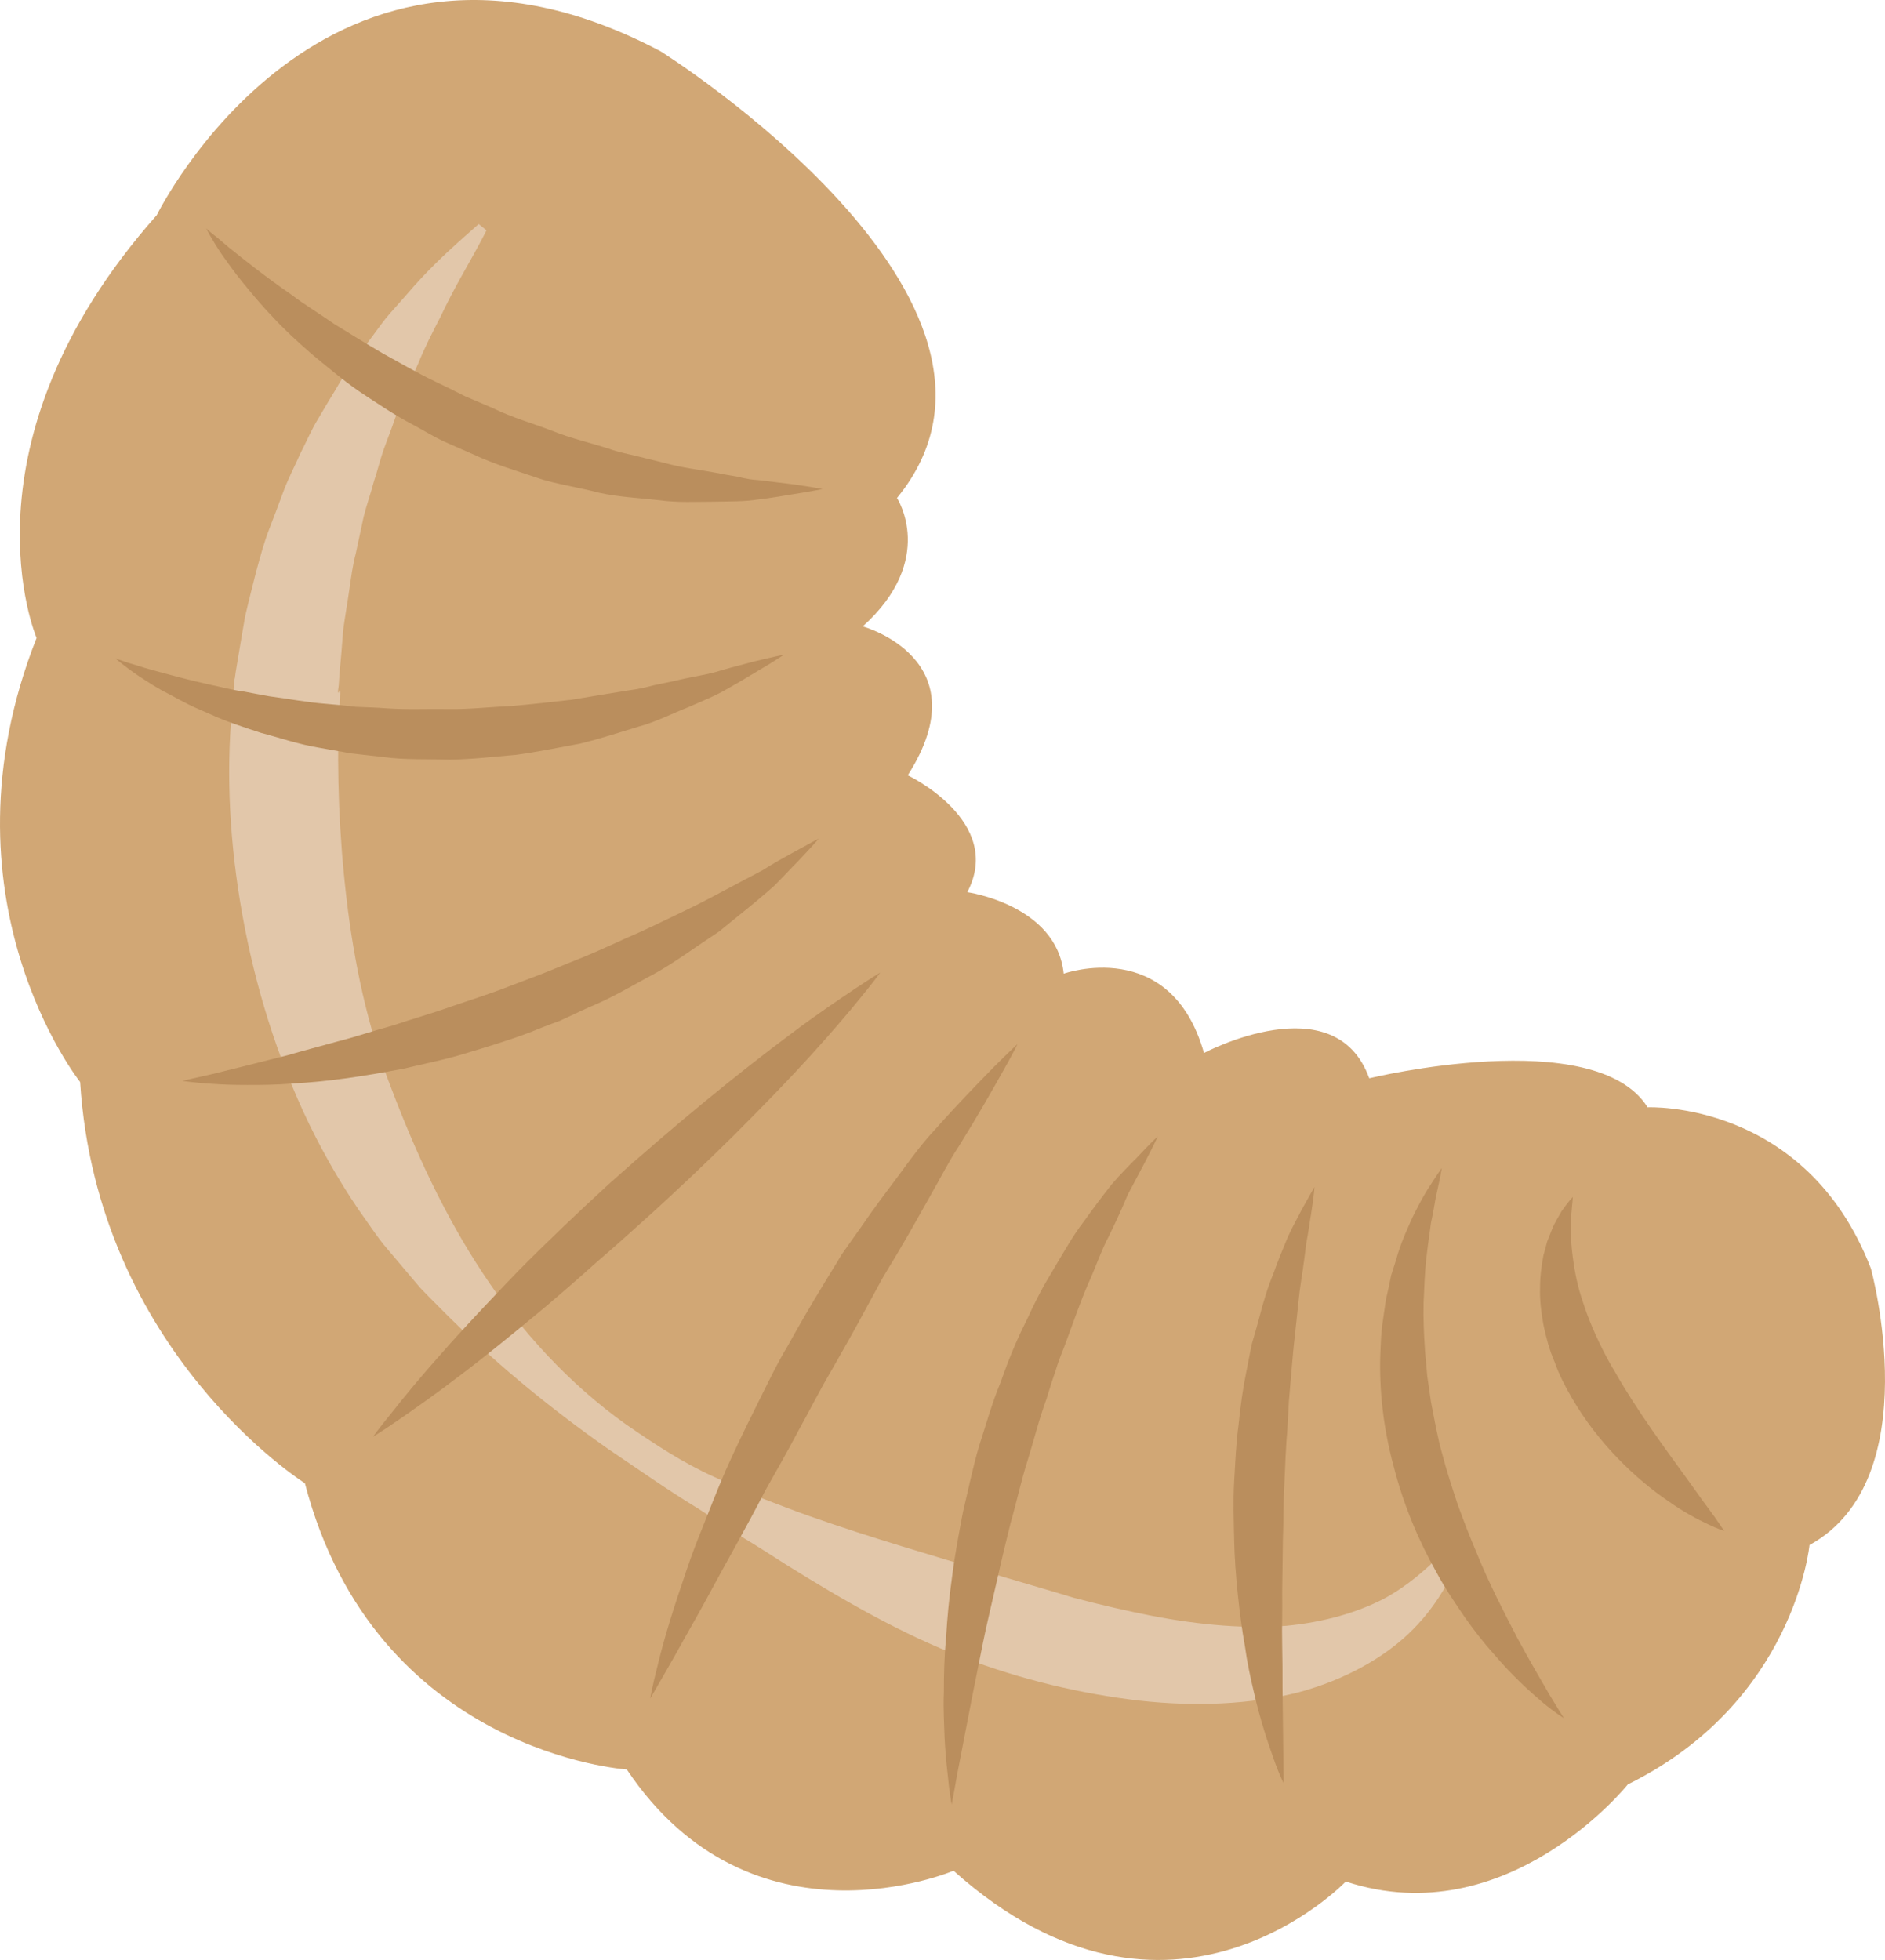
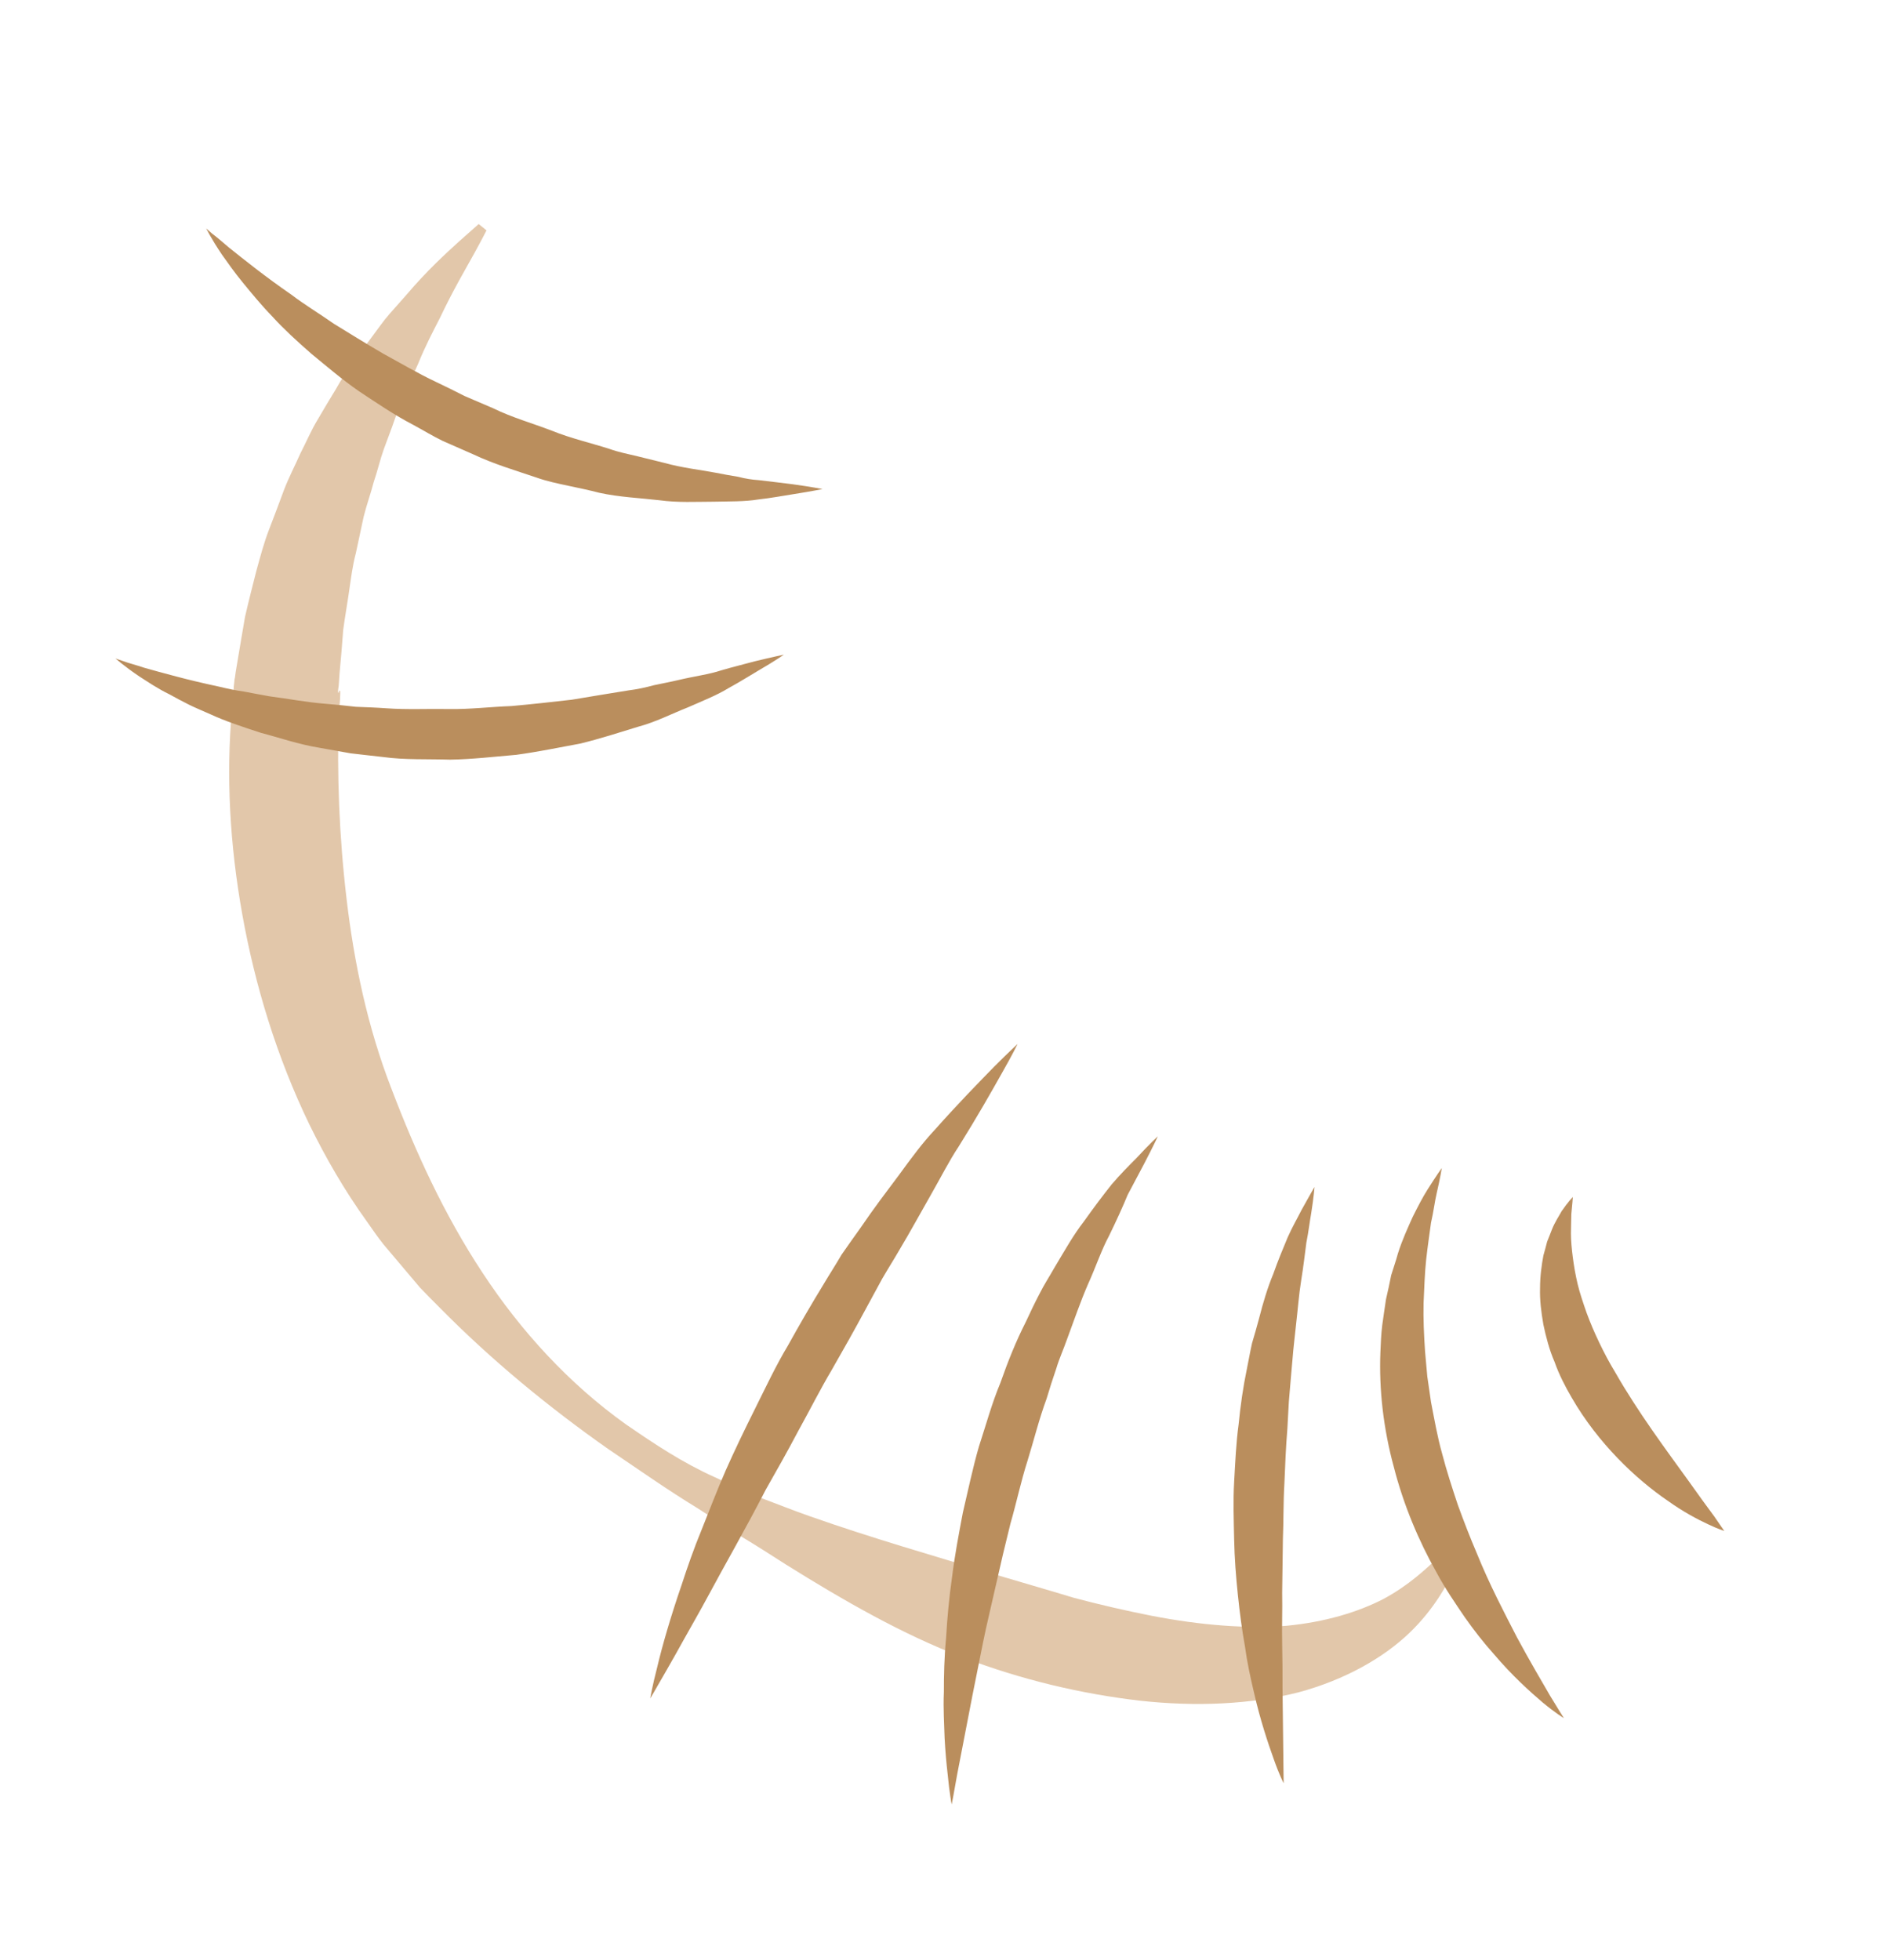
<svg xmlns="http://www.w3.org/2000/svg" id="svg30" viewBox="0 0 5065.171 5265.676" style="clip-rule:evenodd;fill-rule:evenodd;image-rendering:optimizeQuality;shape-rendering:geometricPrecision;text-rendering:geometricPrecision" version="1.1" height="52.657mm" width="50.652mm" xml:space="preserve">
  <defs id="defs4">
    <style id="style2" type="text/css">
   
    .fil2 {fill:#BA8E5D;fill-rule:nonzero}
    .fil0 {fill:#D1A775;fill-rule:nonzero}
    .fil1 {fill:#E2C7AA;fill-rule:nonzero}
   
  </style>
  </defs>
  <g transform="translate(-8061.727,-11778.089)" id="Vrstva_x0020_1">
-     <path style="fill:#d1a775;fill-rule:nonzero" id="path7" d="m 13089,15186 c 0,0 156,567 -165,743 0,0 -40,422 -488,643 0,0 -323,404 -758,261 0,0 -471,493 -1054,-29 0,0 -541,231 -878,-272 0,0 -676,-44 -865,-769 0,0 -558,-351 -604,-1078 0,0 -393,-494 -117,-1193 0,0 -223,-520 323,-1136 0,0 450,-918 1354,-440 0,0 1069,671 635,1200 0,0 108,165 -92,345 0,0 320,88 121,400 0,0 260,123 160,314 0,0 240,34 259,219 0,0 287,-103 377,213 0,0 352,-187 444,68 0,0 607,-147 748,78 0,0 425,-20 600,433 z" class="fil0" />
    <path style="fill:#e2c7aa;fill-rule:nonzero" id="path9" d="m 11996,15926 c 0,0 -8,23 -24,66 -22,43 -56,109 -124,174 -68,65 -171,125 -298,159 -127,32 -274,39 -427,22 -153,-18 -315,-55 -476,-117 -160,-61 -317,-151 -474,-249 -39,-25 -78,-50 -118,-74 -39,-26 -79,-51 -119,-77 -79,-48 -160,-105 -240,-159 -158,-111 -312,-237 -453,-380 -18,-18 -36,-36 -53,-54 l -49,-58 -49,-58 c -16,-20 -30,-41 -45,-62 -59,-82 -110,-170 -154,-260 -88,-182 -146,-374 -180,-563 -34,-189 -44,-376 -28,-550 2,-21 4,-43 5,-65 l 1,-8 1,-10 1,-4 2,-15 5,-30 c 7,-40 13,-79 20,-118 9,-40 20,-82 30,-122 11,-40 21,-78 35,-114 14,-36 27,-71 40,-106 13,-34 30,-66 44,-98 16,-31 29,-62 46,-90 17,-29 33,-56 49,-82 30,-54 67,-99 98,-142 16,-21 30,-42 46,-60 16,-18 31,-35 46,-52 56,-66 107,-112 141,-143 35,-31 53,-47 53,-47 l 21,17 c 0,0 -11,22 -33,62 -22,40 -56,97 -92,173 -19,37 -40,77 -59,124 -20,45 -43,93 -62,147 -9,27 -20,54 -30,82 -10,28 -17,59 -27,88 -8,31 -19,61 -27,93 -7,32 -14,65 -21,98 -9,34 -13,67 -18,101 -5,35 -11,68 -16,105 -3,39 -6,78 -10,119 l -2,30 -2,15 v 4 c 0,-3 2,8 3,-5 l 3,2 v 7 c 0,19 -3,39 -4,59 -5,158 1,323 21,492 20,170 56,344 121,511 64,168 141,337 244,493 103,157 233,299 386,408 77,53 152,103 239,142 l 63,29 c 19,9 42,18 62,27 43,16 85,33 128,48 170,60 336,107 489,154 77,23 151,44 223,66 72,19 142,35 208,48 134,26 256,35 362,27 105,-10 193,-37 261,-72 69,-37 114,-81 146,-110 31,-34 48,-52 48,-52 z" class="fil1" />
-     <path style="fill:#ba8e5d;fill-rule:nonzero" id="path11" d="m 9809,16341 c 0,0 5,-31 19,-85 13,-55 35,-132 66,-222 15,-46 32,-95 53,-146 20,-50 41,-105 65,-160 24,-54 51,-110 79,-166 28,-56 55,-114 88,-169 31,-56 63,-111 96,-165 16,-27 33,-53 48,-79 18,-26 36,-51 53,-75 34,-50 69,-96 102,-140 32,-44 63,-86 96,-121 64,-72 120,-129 159,-169 40,-40 63,-61 63,-61 0,0 -14,29 -42,78 -27,48 -66,117 -116,197 -26,39 -49,85 -76,132 -27,47 -54,97 -84,147 -15,26 -31,51 -46,77 -15,27 -29,54 -44,81 -29,54 -60,109 -91,163 -32,54 -60,110 -90,164 -29,55 -59,108 -88,159 -54,105 -109,200 -154,284 -22,41 -44,79 -63,113 -19,34 -35,63 -49,87 -28,49 -44,76 -44,76 z" class="fil2" />
+     <path style="fill:#ba8e5d;fill-rule:nonzero" id="path11" d="m 9809,16341 c 0,0 5,-31 19,-85 13,-55 35,-132 66,-222 15,-46 32,-95 53,-146 20,-50 41,-105 65,-160 24,-54 51,-110 79,-166 28,-56 55,-114 88,-169 31,-56 63,-111 96,-165 16,-27 33,-53 48,-79 18,-26 36,-51 53,-75 34,-50 69,-96 102,-140 32,-44 63,-86 96,-121 64,-72 120,-129 159,-169 40,-40 63,-61 63,-61 0,0 -14,29 -42,78 -27,48 -66,117 -116,197 -26,39 -49,85 -76,132 -27,47 -54,97 -84,147 -15,26 -31,51 -46,77 -15,27 -29,54 -44,81 -29,54 -60,109 -91,163 -32,54 -60,110 -90,164 -29,55 -59,108 -88,159 -54,105 -109,200 -154,284 -22,41 -44,79 -63,113 -19,34 -35,63 -49,87 -28,49 -44,76 -44,76 " class="fil2" />
    <path style="fill:#ba8e5d;fill-rule:nonzero" id="path13" d="m 10619,16626 c 0,0 -6,-30 -11,-83 -3,-26 -6,-58 -8,-95 -1,-37 -4,-78 -2,-124 0,-45 1,-94 6,-146 3,-52 8,-107 16,-163 7,-57 18,-115 29,-173 14,-59 26,-118 43,-177 19,-58 35,-117 58,-172 20,-57 42,-112 68,-163 12,-26 24,-51 37,-76 12,-24 27,-47 40,-70 27,-45 51,-88 79,-124 27,-38 52,-71 75,-100 24,-28 47,-51 66,-70 36,-39 58,-59 58,-59 0,0 -13,28 -37,74 -12,23 -27,51 -44,83 -14,34 -31,71 -50,110 -21,39 -36,85 -57,131 -20,46 -37,96 -56,147 -9,26 -21,52 -29,79 -9,26 -18,54 -26,81 -20,54 -34,111 -51,166 -18,56 -30,114 -46,169 -14,56 -27,111 -39,165 -12,54 -25,106 -35,156 -10,49 -19,96 -28,140 -17,88 -31,161 -41,212 -9,52 -15,82 -15,82 z" class="fil2" />
    <path style="fill:#ba8e5d;fill-rule:nonzero" id="path15" d="m 11511,16569 c 0,0 -12,-23 -27,-66 -15,-42 -36,-104 -53,-179 -9,-38 -18,-79 -24,-123 -8,-44 -14,-90 -19,-138 -5,-48 -9,-98 -10,-149 -1,-51 -3,-103 0,-155 3,-51 5,-103 12,-154 5,-51 12,-100 22,-148 5,-24 9,-48 14,-70 7,-23 13,-45 19,-67 11,-43 23,-83 38,-119 13,-37 27,-70 39,-99 13,-29 27,-53 37,-73 22,-40 35,-62 35,-62 0,0 -2,27 -9,71 -4,22 -7,49 -13,79 -4,31 -8,65 -14,102 -6,37 -9,78 -14,121 -2,21 -5,43 -7,65 -2,22 -4,45 -6,68 -2,24 -4,47 -6,71 -1,24 -3,48 -4,73 -4,48 -6,98 -8,147 -3,50 -2,100 -4,149 -1,49 -1,97 -2,144 1,47 -1,92 0,135 1,44 1,84 1,122 2,153 3,255 3,255 z" class="fil2" />
    <path style="fill:#ba8e5d;fill-rule:nonzero" id="path17" d="m 12264,16394 c 0,0 -22,-13 -57,-42 -34,-29 -82,-72 -132,-131 -26,-29 -52,-62 -78,-99 -25,-37 -52,-76 -75,-119 -48,-85 -89,-182 -115,-284 -14,-51 -24,-104 -30,-155 -6,-52 -8,-104 -6,-153 1,-25 2,-49 5,-73 3,-24 7,-47 10,-69 5,-22 10,-44 14,-65 6,-20 13,-39 18,-58 12,-38 27,-70 40,-99 14,-28 27,-53 39,-72 24,-38 39,-59 39,-59 0,0 -4,26 -14,69 -5,21 -8,48 -15,78 -4,30 -9,63 -13,99 -4,37 -5,76 -7,117 -1,42 1,85 4,130 2,22 4,45 6,67 3,23 7,46 10,69 9,46 17,93 30,139 12,46 27,92 42,137 16,44 33,88 51,130 34,84 74,160 108,226 35,65 67,119 89,157 23,38 37,60 37,60 z" class="fil2" />
    <path style="fill:#ba8e5d;fill-rule:nonzero" id="path19" d="m 12695,15891 c 0,0 -17,-5 -44,-18 -28,-13 -66,-33 -108,-63 -85,-58 -187,-154 -258,-277 -18,-31 -34,-62 -46,-96 -14,-32 -23,-67 -30,-100 -6,-34 -10,-67 -9,-98 0,-32 4,-61 9,-88 4,-13 7,-26 10,-37 5,-12 9,-23 13,-33 8,-20 19,-36 26,-49 18,-26 30,-38 30,-38 0,0 -1,18 -4,46 0,15 -1,32 -1,52 0,19 2,41 5,64 3,23 7,47 13,72 6,25 15,51 24,77 10,27 21,53 34,80 13,27 27,54 43,80 61,107 138,210 195,289 29,41 54,75 71,98 17,25 27,39 27,39 z" class="fil2" />
-     <path style="fill:#ba8e5d;fill-rule:nonzero" id="path21" d="m 9064,15638 c 0,0 17,-24 50,-64 32,-41 78,-97 136,-162 58,-66 128,-140 203,-218 76,-77 160,-157 245,-235 86,-77 173,-152 257,-221 84,-69 163,-131 233,-183 69,-52 129,-92 172,-121 42,-28 67,-43 67,-43 0,0 -17,24 -50,64 -32,40 -79,95 -138,160 -59,65 -129,137 -206,214 -77,76 -161,156 -247,233 -43,39 -86,77 -129,114 -42,38 -85,75 -126,110 -83,69 -161,133 -230,185 -69,53 -128,94 -170,123 -42,29 -67,44 -67,44 z" class="fil2" />
-     <path style="fill:#ba8e5d;fill-rule:nonzero" id="path23" d="m 8552,14682 c 0,0 29,-7 79,-18 50,-12 120,-30 204,-51 41,-12 87,-24 134,-37 48,-12 97,-29 149,-43 50,-17 104,-32 157,-51 53,-18 107,-35 160,-56 l 79,-30 c 27,-11 53,-21 79,-32 52,-20 102,-43 150,-65 50,-21 96,-44 140,-65 22,-11 44,-21 65,-32 20,-10 40,-21 59,-31 38,-20 73,-39 104,-55 30,-19 57,-34 79,-46 45,-25 72,-39 72,-39 0,0 -19,22 -55,60 -18,18 -39,41 -65,67 -27,24 -58,50 -93,78 -17,14 -35,28 -54,44 -20,13 -40,27 -61,41 -42,29 -87,60 -136,85 -49,27 -99,56 -153,78 -27,12 -53,25 -80,37 -28,10 -56,21 -83,32 -56,21 -113,38 -169,55 -55,17 -112,28 -166,41 -109,21 -211,36 -300,40 -44,4 -85,4 -121,4 -36,0 -67,-1 -93,-3 -51,-3 -81,-8 -81,-8 z" class="fil2" />
    <path style="fill:#ba8e5d;fill-rule:nonzero" id="path25" d="m 8372,13547 c 0,0 7,3 20,7 13,5 33,10 57,18 24,7 54,15 88,24 34,9 72,18 114,27 21,5 43,10 66,13 22,4 46,9 70,13 48,6 98,16 151,20 26,2 53,5 80,8 27,1 55,2 82,4 56,4 112,1 168,2 56,1 112,-6 168,-8 55,-5 110,-11 162,-17 53,-9 103,-17 152,-25 24,-3 47,-8 69,-14 23,-5 45,-9 66,-14 42,-10 82,-15 115,-26 34,-10 64,-17 89,-24 49,-12 79,-18 79,-18 0,0 -24,17 -69,43 -22,13 -49,30 -80,47 -31,19 -69,34 -110,52 -41,16 -85,39 -134,52 -49,15 -101,32 -155,45 -55,10 -112,22 -171,30 -59,5 -118,12 -178,13 -60,-2 -121,1 -179,-7 -30,-3 -59,-7 -88,-10 -28,-5 -56,-10 -84,-15 -56,-9 -107,-27 -157,-40 -49,-16 -95,-31 -136,-50 -20,-9 -40,-17 -58,-26 -18,-9 -35,-18 -51,-27 -33,-16 -59,-34 -81,-48 -43,-29 -65,-49 -65,-49 z" class="fil2" />
    <path style="fill:#ba8e5d;fill-rule:nonzero" id="path27" d="m 8616,12392 c 0,0 6,5 16,14 11,8 26,21 46,38 40,32 96,77 167,126 34,26 74,50 114,78 42,26 86,53 132,80 46,25 93,53 144,77 25,12 50,24 75,37 l 77,33 c 51,25 105,40 157,60 52,21 105,33 155,49 25,9 51,14 76,20 25,6 49,12 73,18 47,13 93,18 136,26 21,4 41,8 61,11 19,5 38,8 55,9 35,4 66,8 91,11 51,7 81,13 81,13 0,0 -29,6 -80,14 -26,4 -57,10 -93,14 -36,6 -77,5 -121,6 -45,0 -94,3 -145,-4 -51,-6 -106,-8 -161,-20 -27,-7 -55,-13 -84,-19 -28,-6 -57,-12 -85,-22 -56,-19 -114,-36 -169,-62 l -82,-36 c -27,-13 -53,-29 -79,-43 -52,-27 -100,-60 -147,-91 -46,-32 -88,-68 -127,-100 -39,-34 -75,-67 -105,-100 -31,-32 -57,-64 -80,-92 -23,-28 -41,-54 -56,-75 -29,-43 -42,-70 -42,-70 z" class="fil2" />
  </g>
</svg>